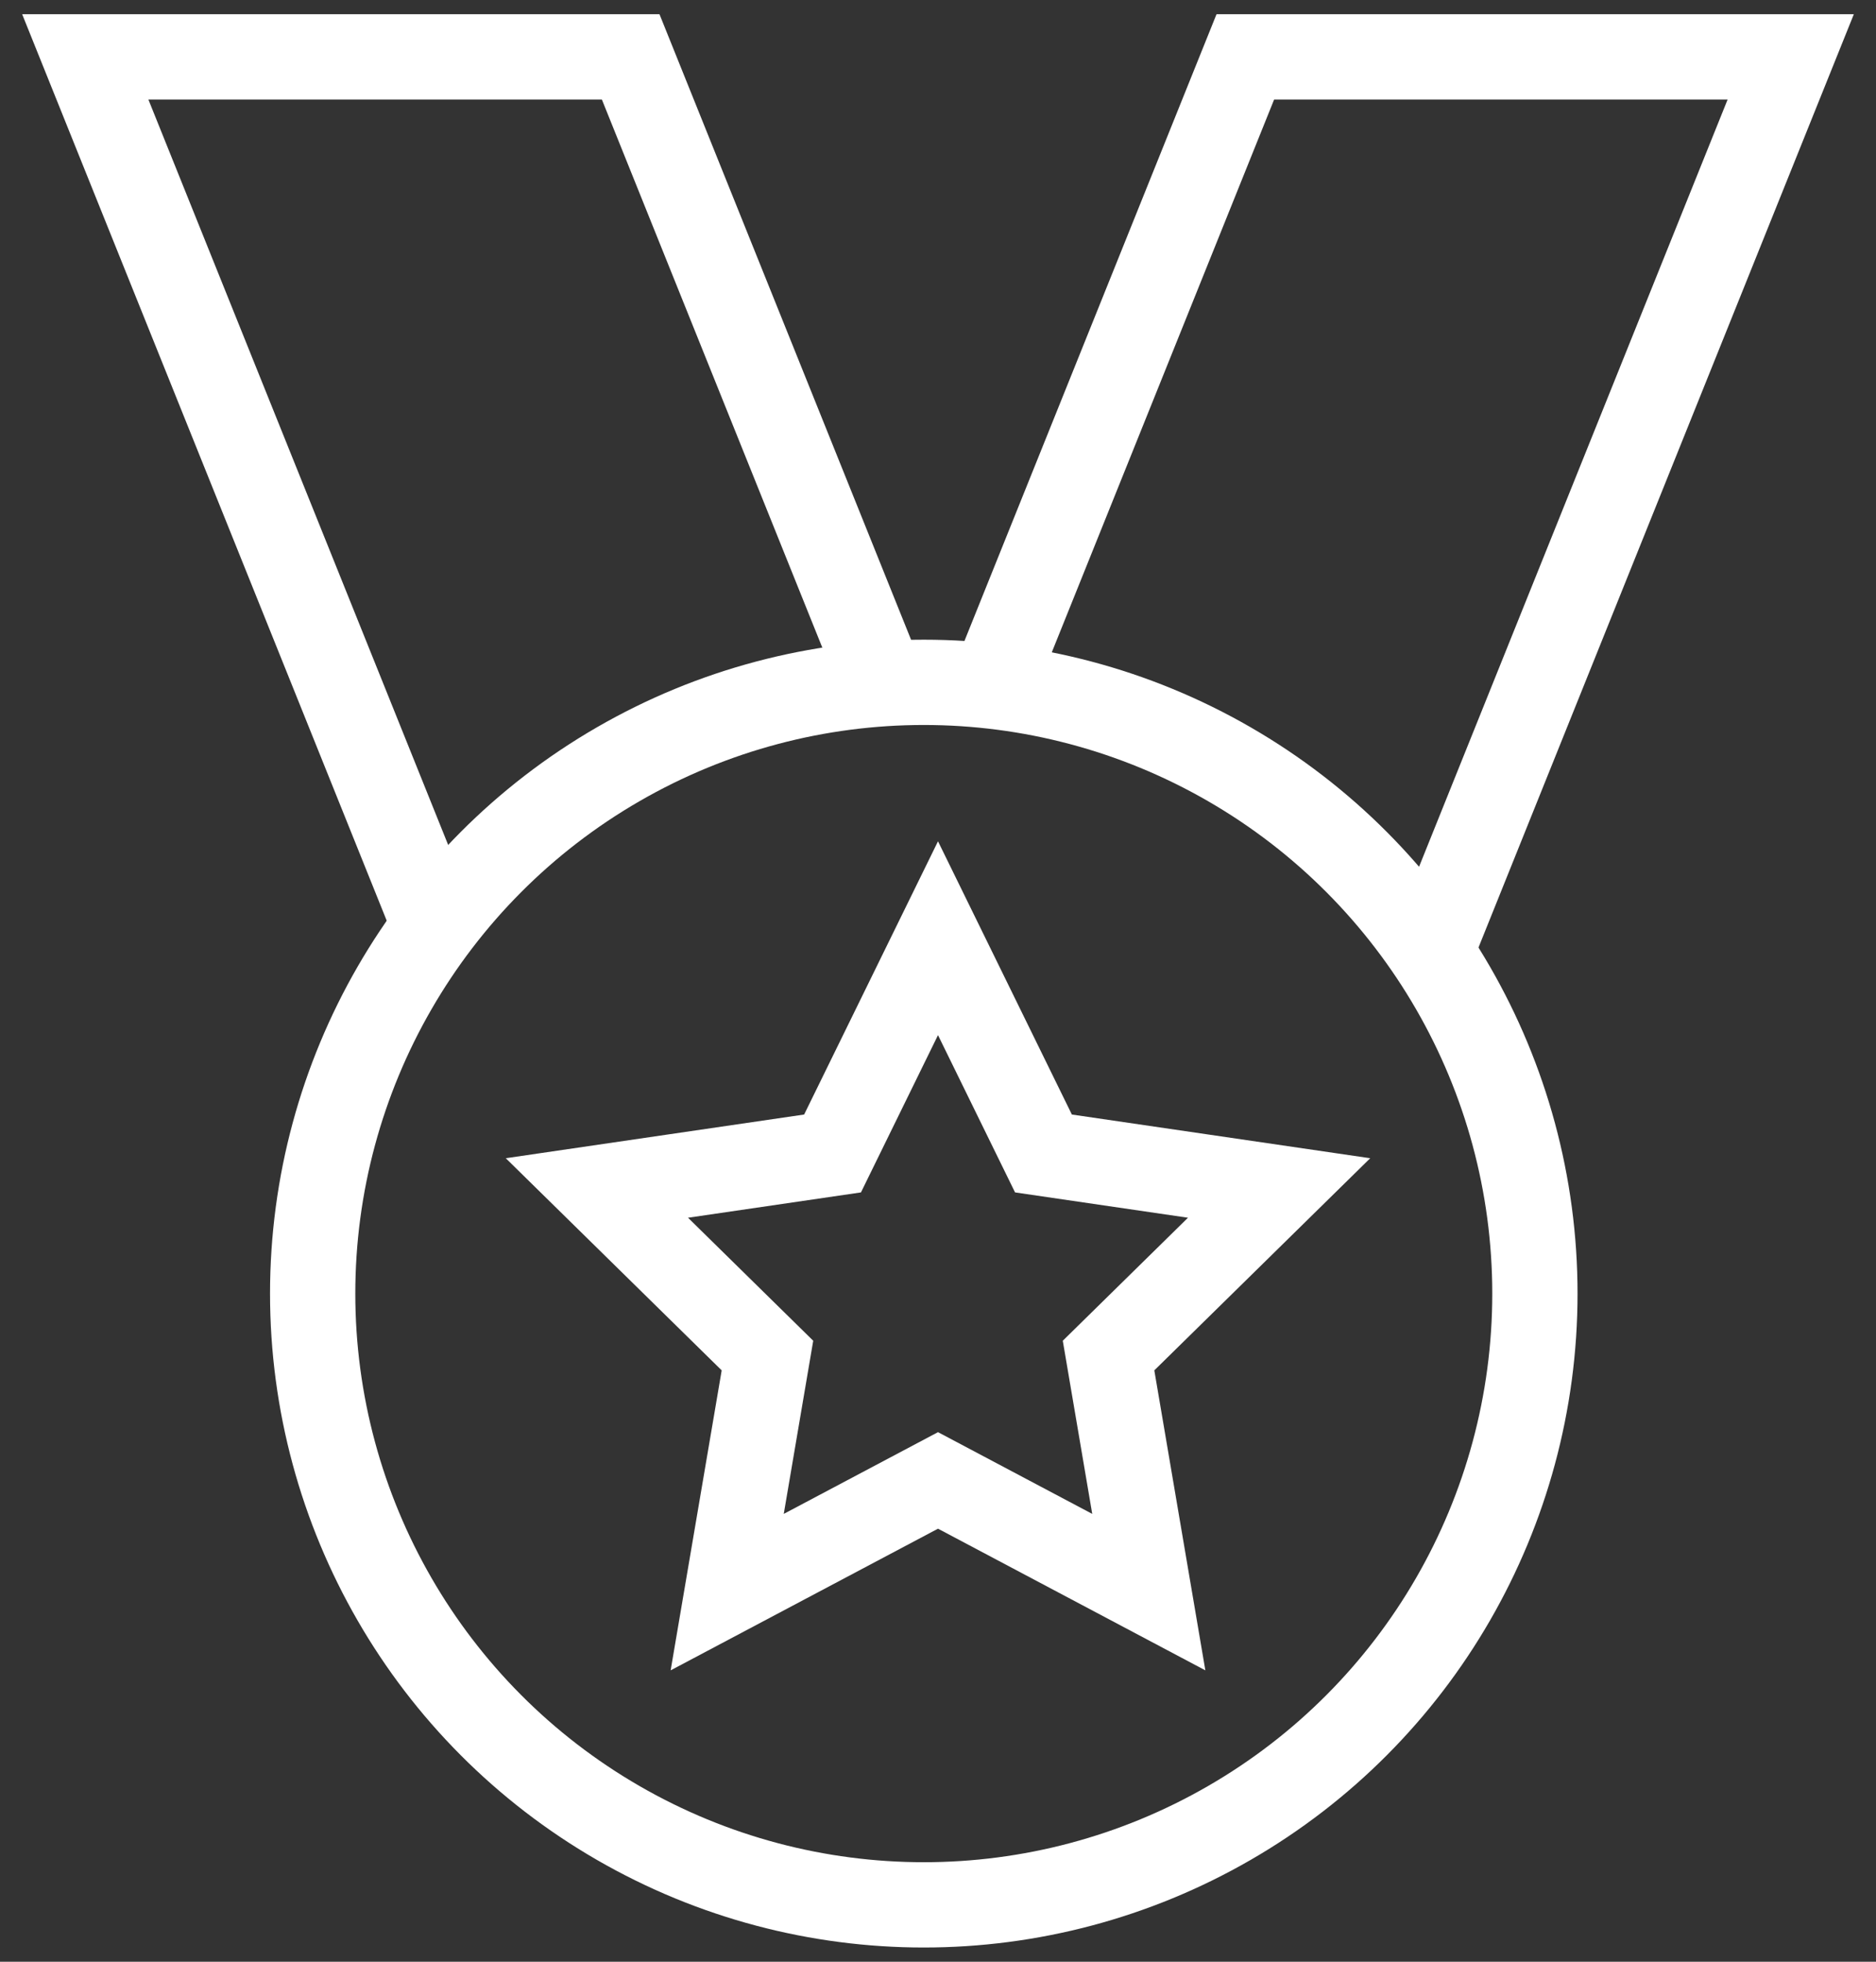
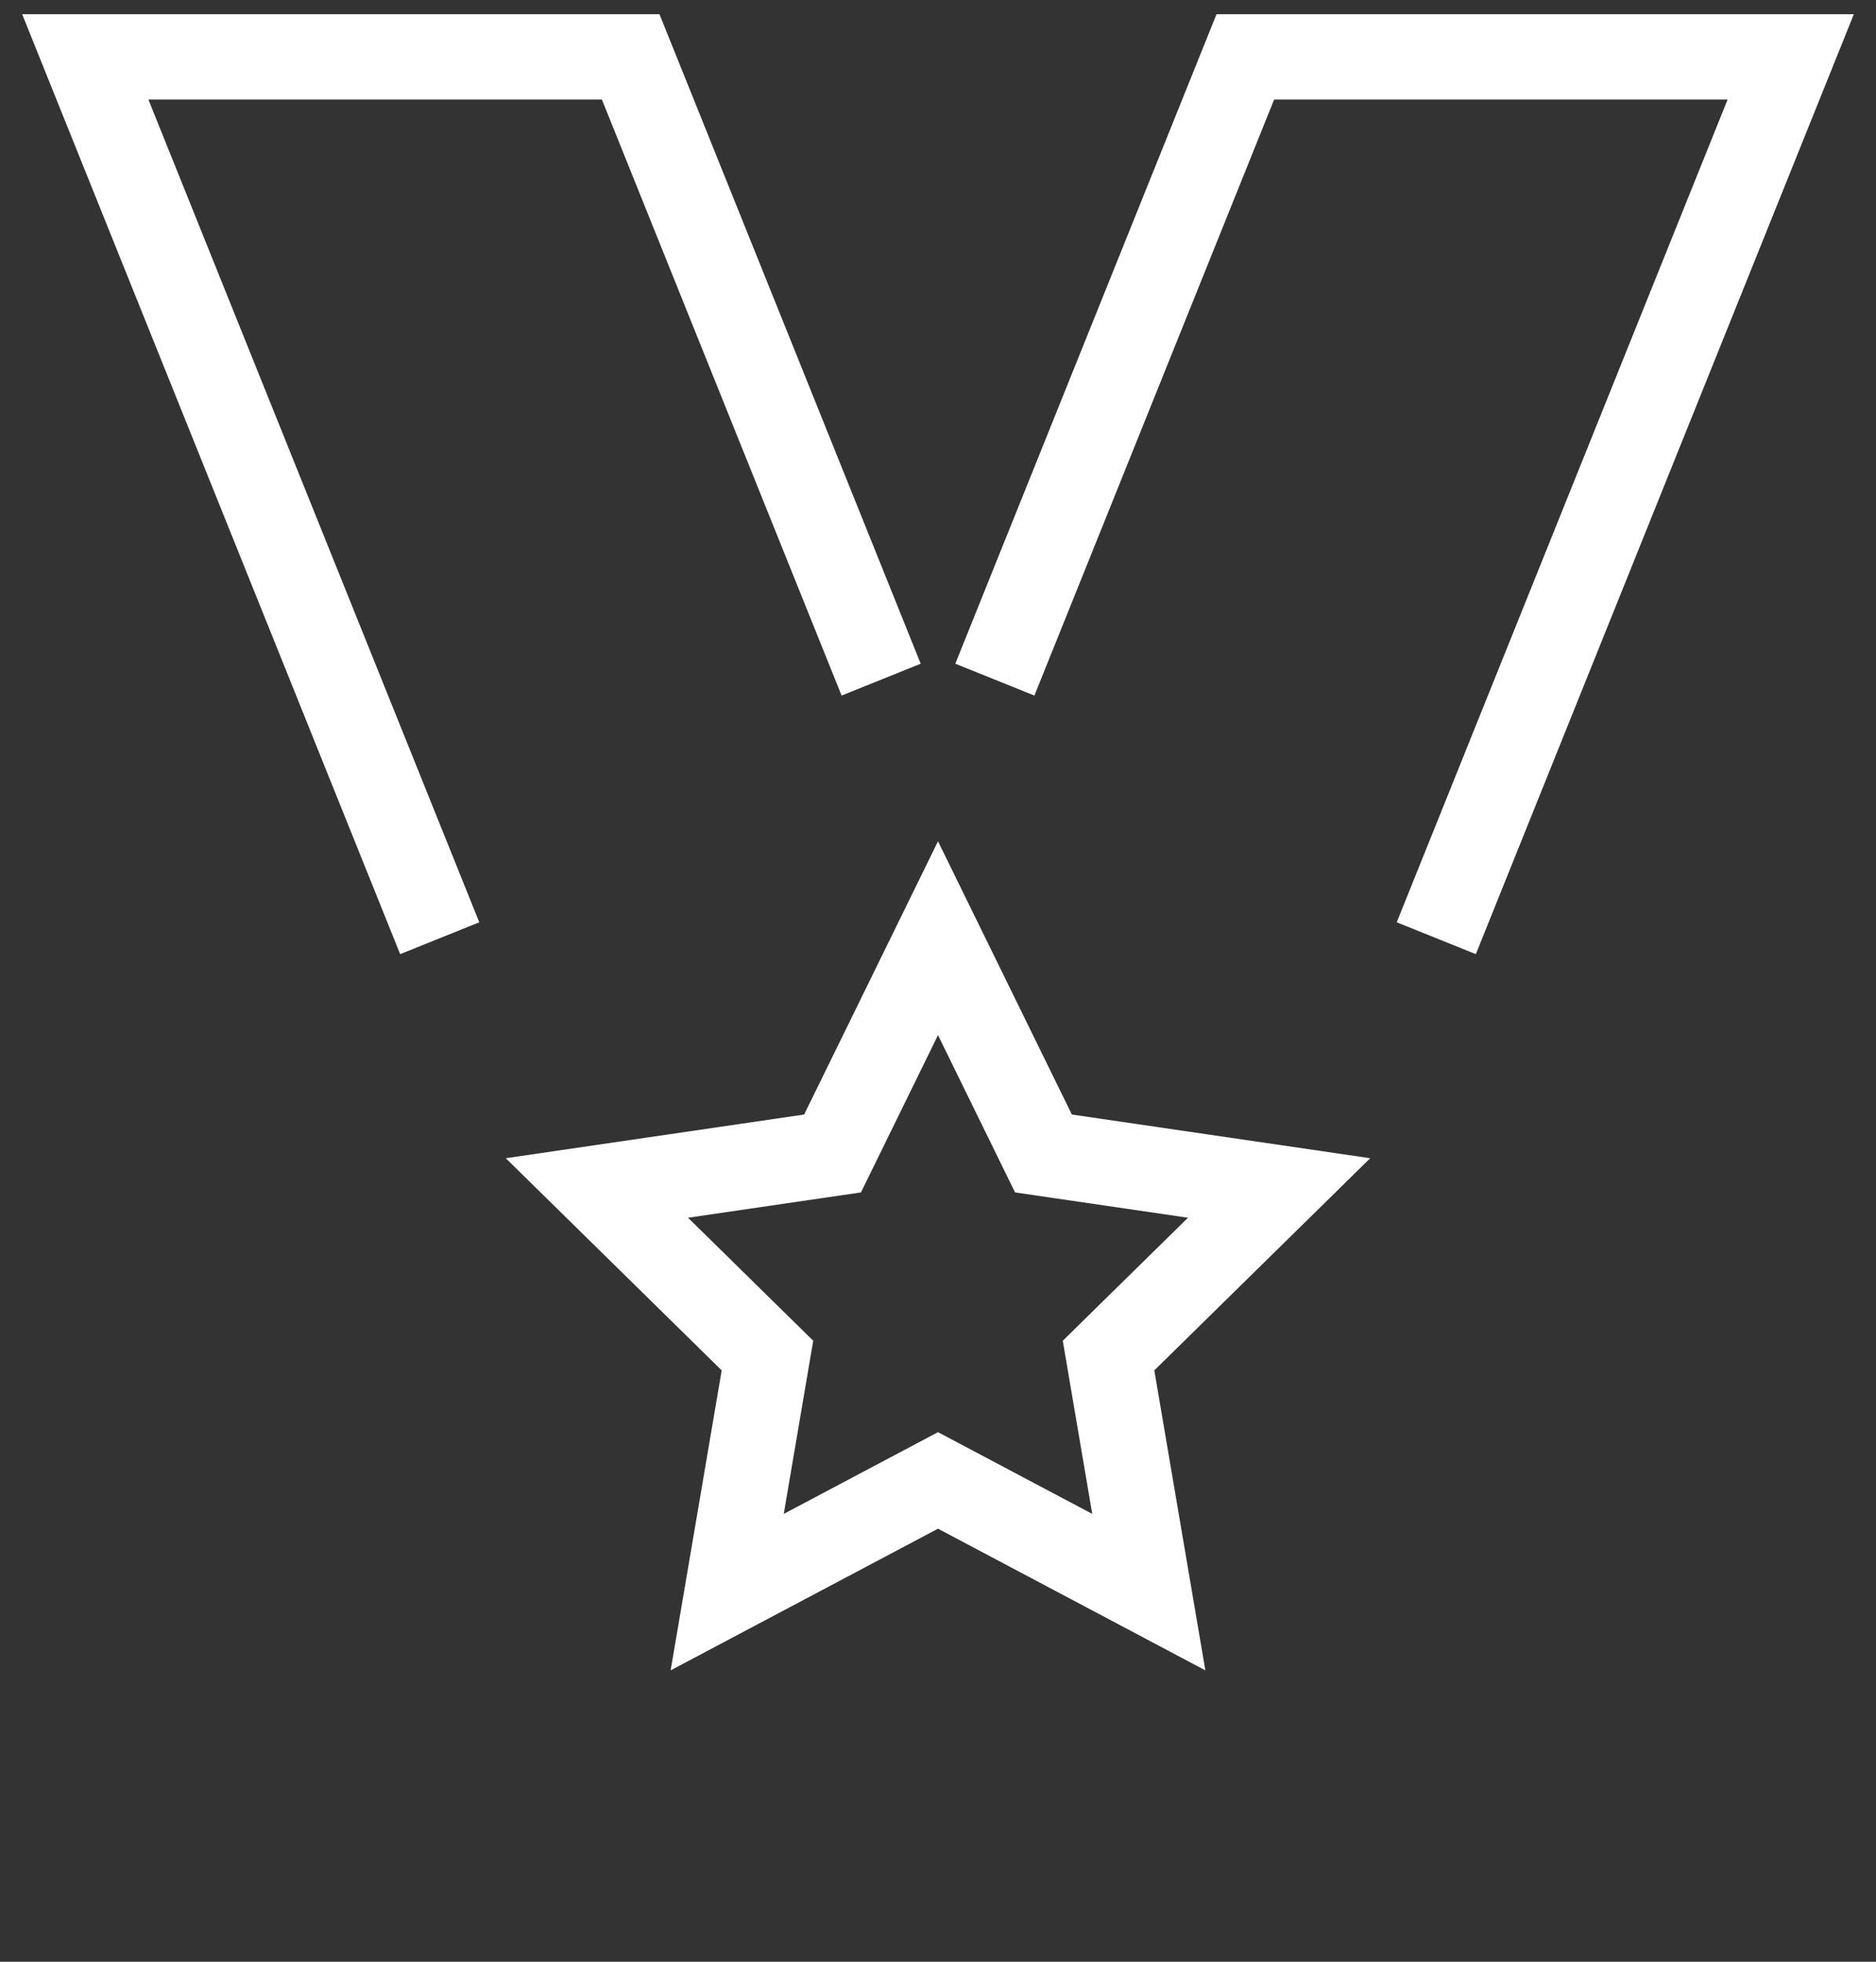
<svg xmlns="http://www.w3.org/2000/svg" width="66px" height="69px" viewBox="0 0 66 69" version="1.1">
  <rect x="0" y="0" width="66" height="69" fill="#333333" stroke="none" />
  <title>64px_medal</title>
  <desc>Created with Sketch.</desc>
  <g id="Page-1" stroke="none" stroke-width="1" fill="none" fill-rule="evenodd">
    <g id="Benefits-Slider" transform="translate(-1025, -287)" stroke="#FFFFFF" stroke-width="3">
      <g id="64px_medal" transform="translate(1028, 289)">
        <polyline id="Path" points="28 21.905 19.188 0 0 0 12.47 31" />
        <polyline id="Path" points="32 21.905 40.812 0 60 0 47.53 31" />
-         <circle id="Oval" stroke-linecap="square" cx="29.5" cy="43.5" r="21.5" />
        <polygon id="Path" stroke-linecap="square" points="30 31 33.71 38.571 42 39.785 36 45.679 37.416 54 30 50.071 22.584 54 24 45.679 18 39.785 26.29 38.571" />
      </g>
    </g>
  </g>
</svg>